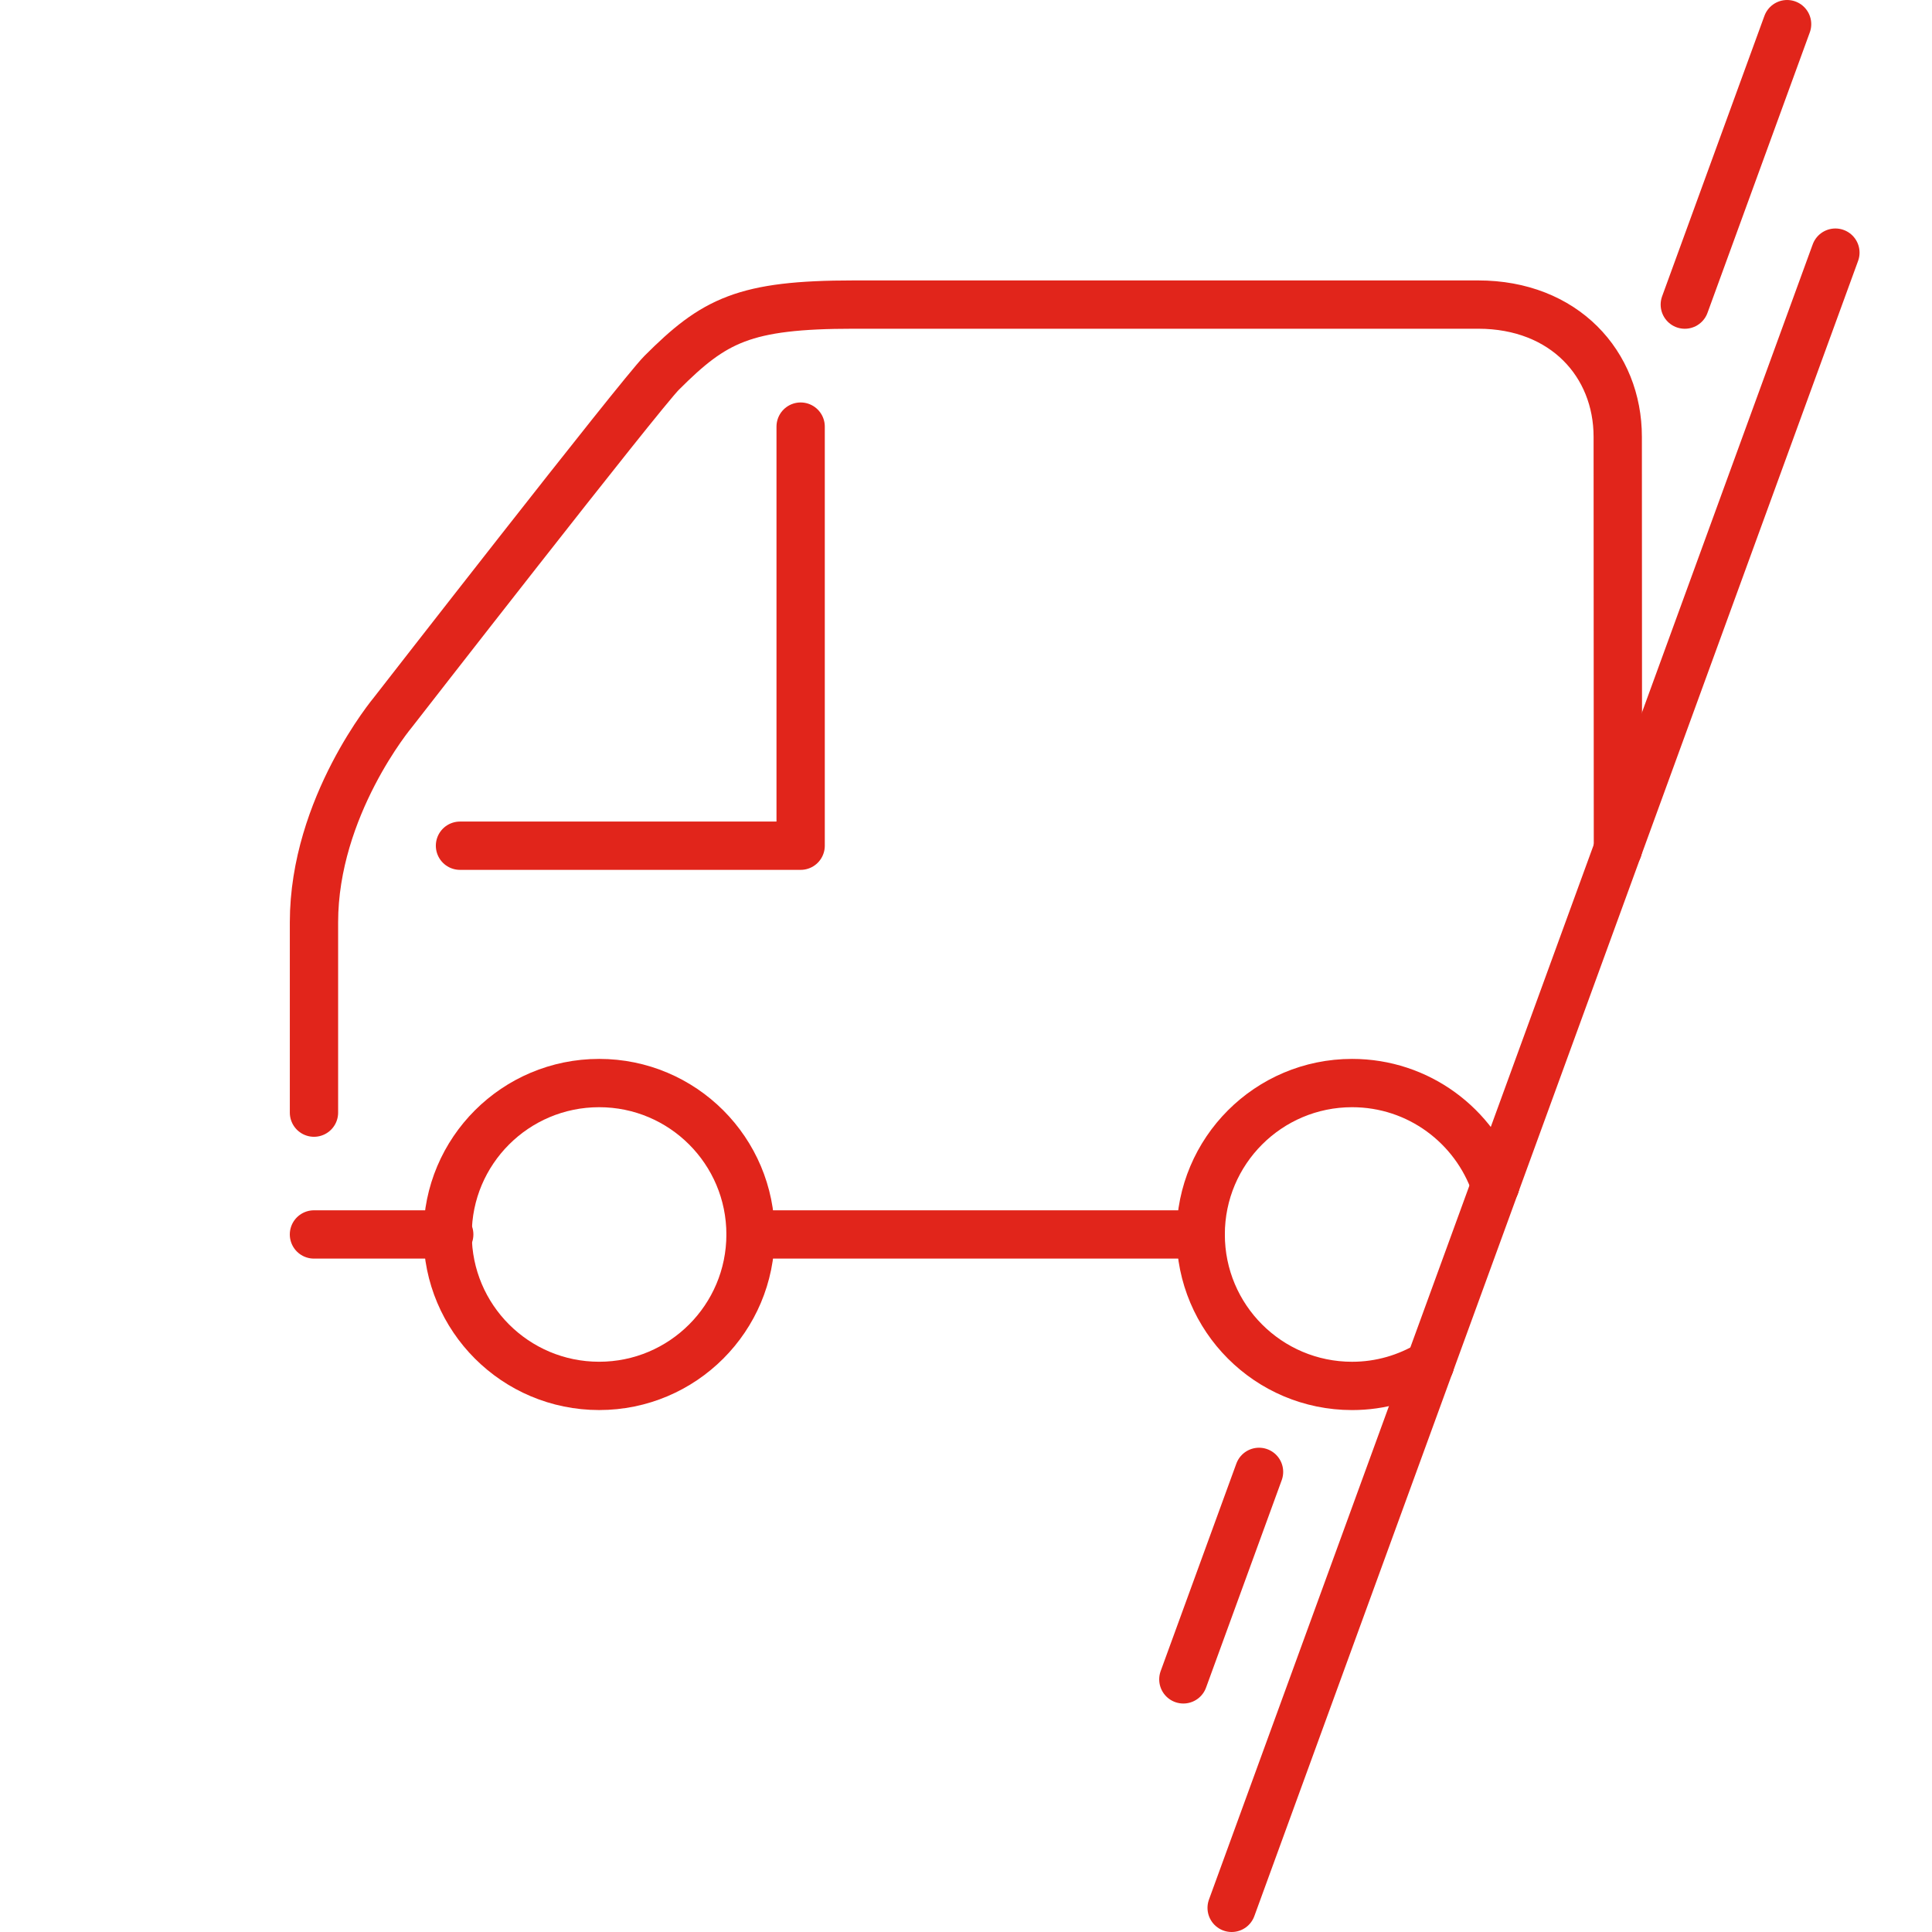
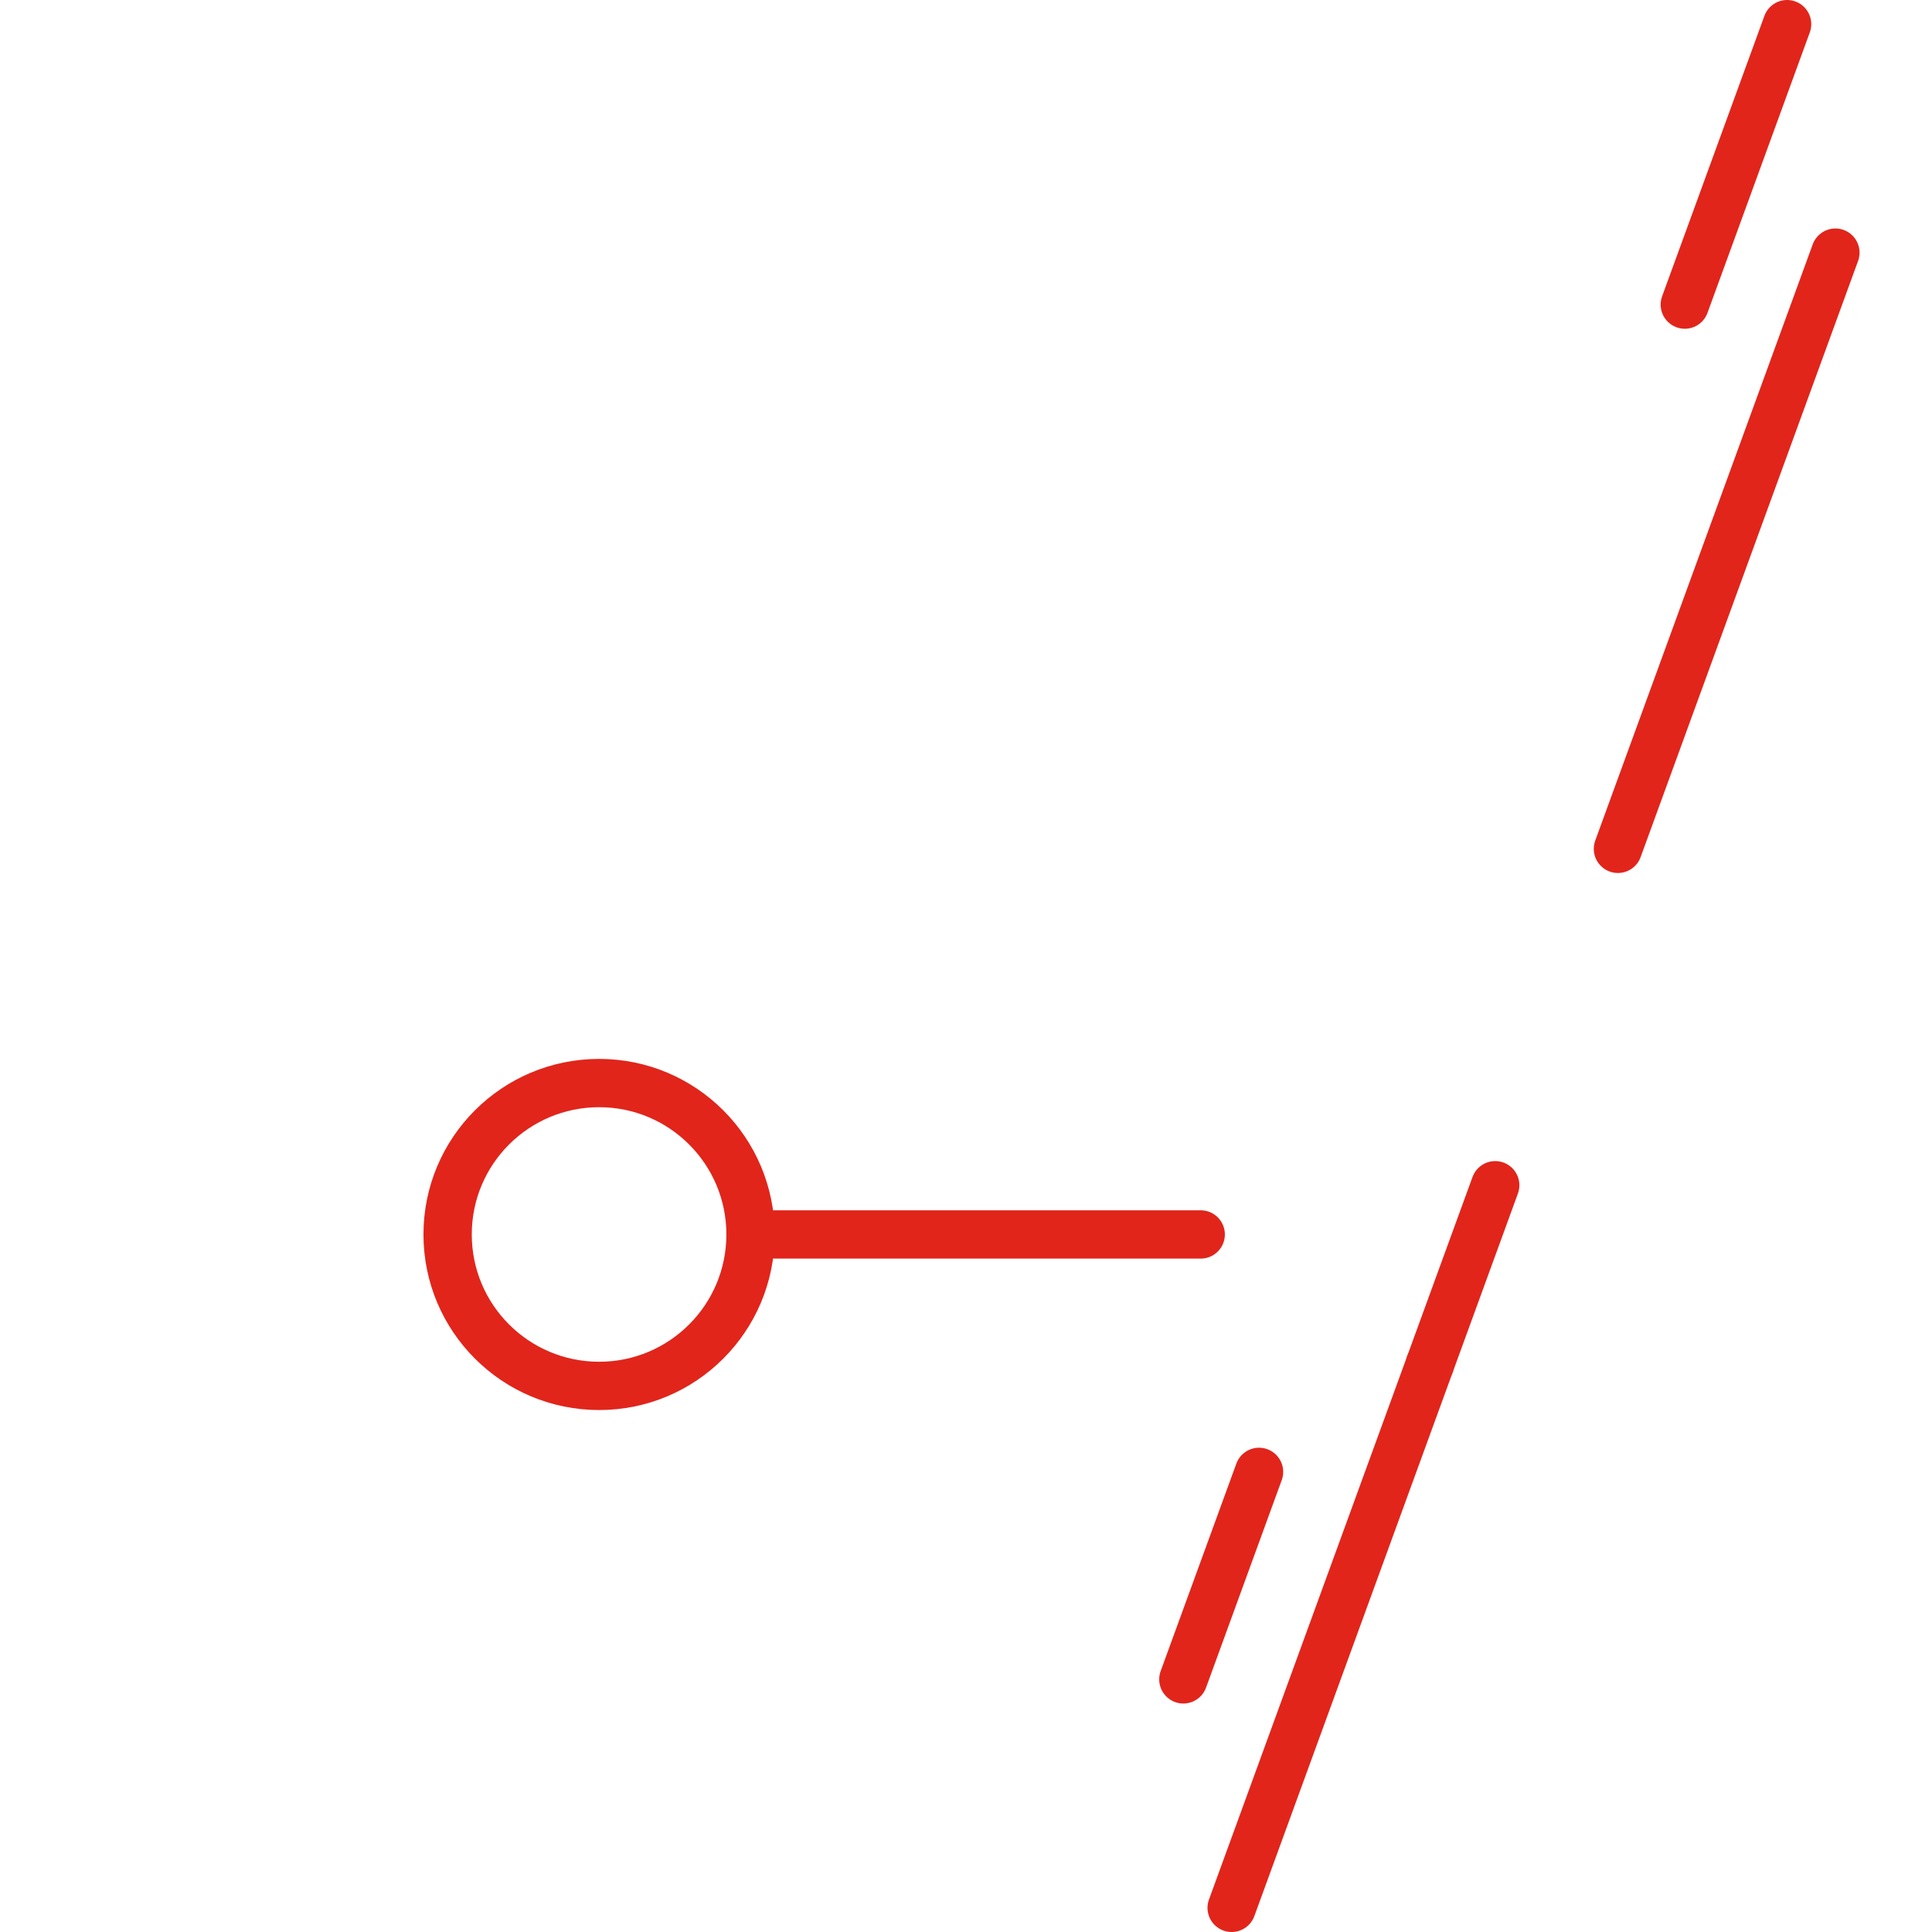
<svg xmlns="http://www.w3.org/2000/svg" id="Calque_1" data-name="Calque 1" version="1.1" viewBox="0 0 80 80">
  <g>
    <line x1="49" y1="69.539" x2="52.134" y2="60.947" style="fill: none; stroke: #e1251b; stroke-linecap: round; stroke-linejoin: round; stroke-width: 2px;" />
    <line x1="69.764" y1="12.613" x2="74" y2="1" style="fill: none; stroke: #e1251b; stroke-linecap: round; stroke-linejoin: round; stroke-width: 2px;" />
  </g>
  <g>
-     <line x1="13" y1="51.116" x2="18.602" y2="51.116" style="fill: none; stroke: #e1251b; stroke-linecap: round; stroke-linejoin: round; stroke-width: 2px;" />
    <path d="M31.078,51.116c0,3.464-2.807,6.271-6.268,6.271-3.467,0-6.275-2.808-6.275-6.271,0-3.463,2.809-6.269,6.275-6.269,3.461,0,6.268,2.807,6.268,6.269Z" style="fill: none; stroke: #e1251b; stroke-linecap: round; stroke-linejoin: round; stroke-width: 2px;" />
    <line x1="31.078" y1="51.116" x2="49.719" y2="51.116" style="fill: none; stroke: #e1251b; stroke-linecap: round; stroke-linejoin: round; stroke-width: 2px;" />
    <g>
      <line x1="59.211" y1="56.488" x2="51" y2="79" style="fill: none; stroke: #e1251b; stroke-linecap: round; stroke-linejoin: round; stroke-width: 2px;" />
      <line x1="61.914" y1="49.078" x2="59.211" y2="56.488" style="fill: none; stroke: #e1251b; stroke-linecap: round; stroke-linejoin: round; stroke-width: 2px;" />
-       <line x1="61.914" y1="49.078" x2="66.995" y2="35.149" style="fill: none; stroke: #e1251b; stroke-linecap: round; stroke-linejoin: round; stroke-width: 2px;" />
      <line x1="66.995" y1="35.149" x2="76" y2="10.461" style="fill: none; stroke: #e1251b; stroke-linecap: round; stroke-linejoin: round; stroke-width: 2px;" />
-       <path d="M66.995,35.149l-.008-17.062c0-3.013-2.211-5.475-5.78-5.475h-25.858c-4.541,0-5.775.65-7.949,2.824-.883.883-11.135,14.066-11.135,14.066,0,0-3.264,3.897-3.264,8.691v7.879" style="fill: none; stroke: #e1251b; stroke-linecap: round; stroke-linejoin: round; stroke-width: 2px;" />
-       <path d="M61.914,49.078c-.847-2.461-3.177-4.231-5.926-4.231-3.463,0-6.27,2.807-6.27,6.27,0,3.464,2.807,6.271,6.27,6.271,1.18,0,2.28-.332,3.223-.899" style="fill: none; stroke: #e1251b; stroke-linecap: round; stroke-linejoin: round; stroke-width: 2px;" />
    </g>
-     <polyline points="19.047 35.019 33.153 35.019 33.153 17.665" style="fill: none; stroke: #e1251b; stroke-linecap: round; stroke-linejoin: round; stroke-width: 2px;" />
  </g>
</svg>